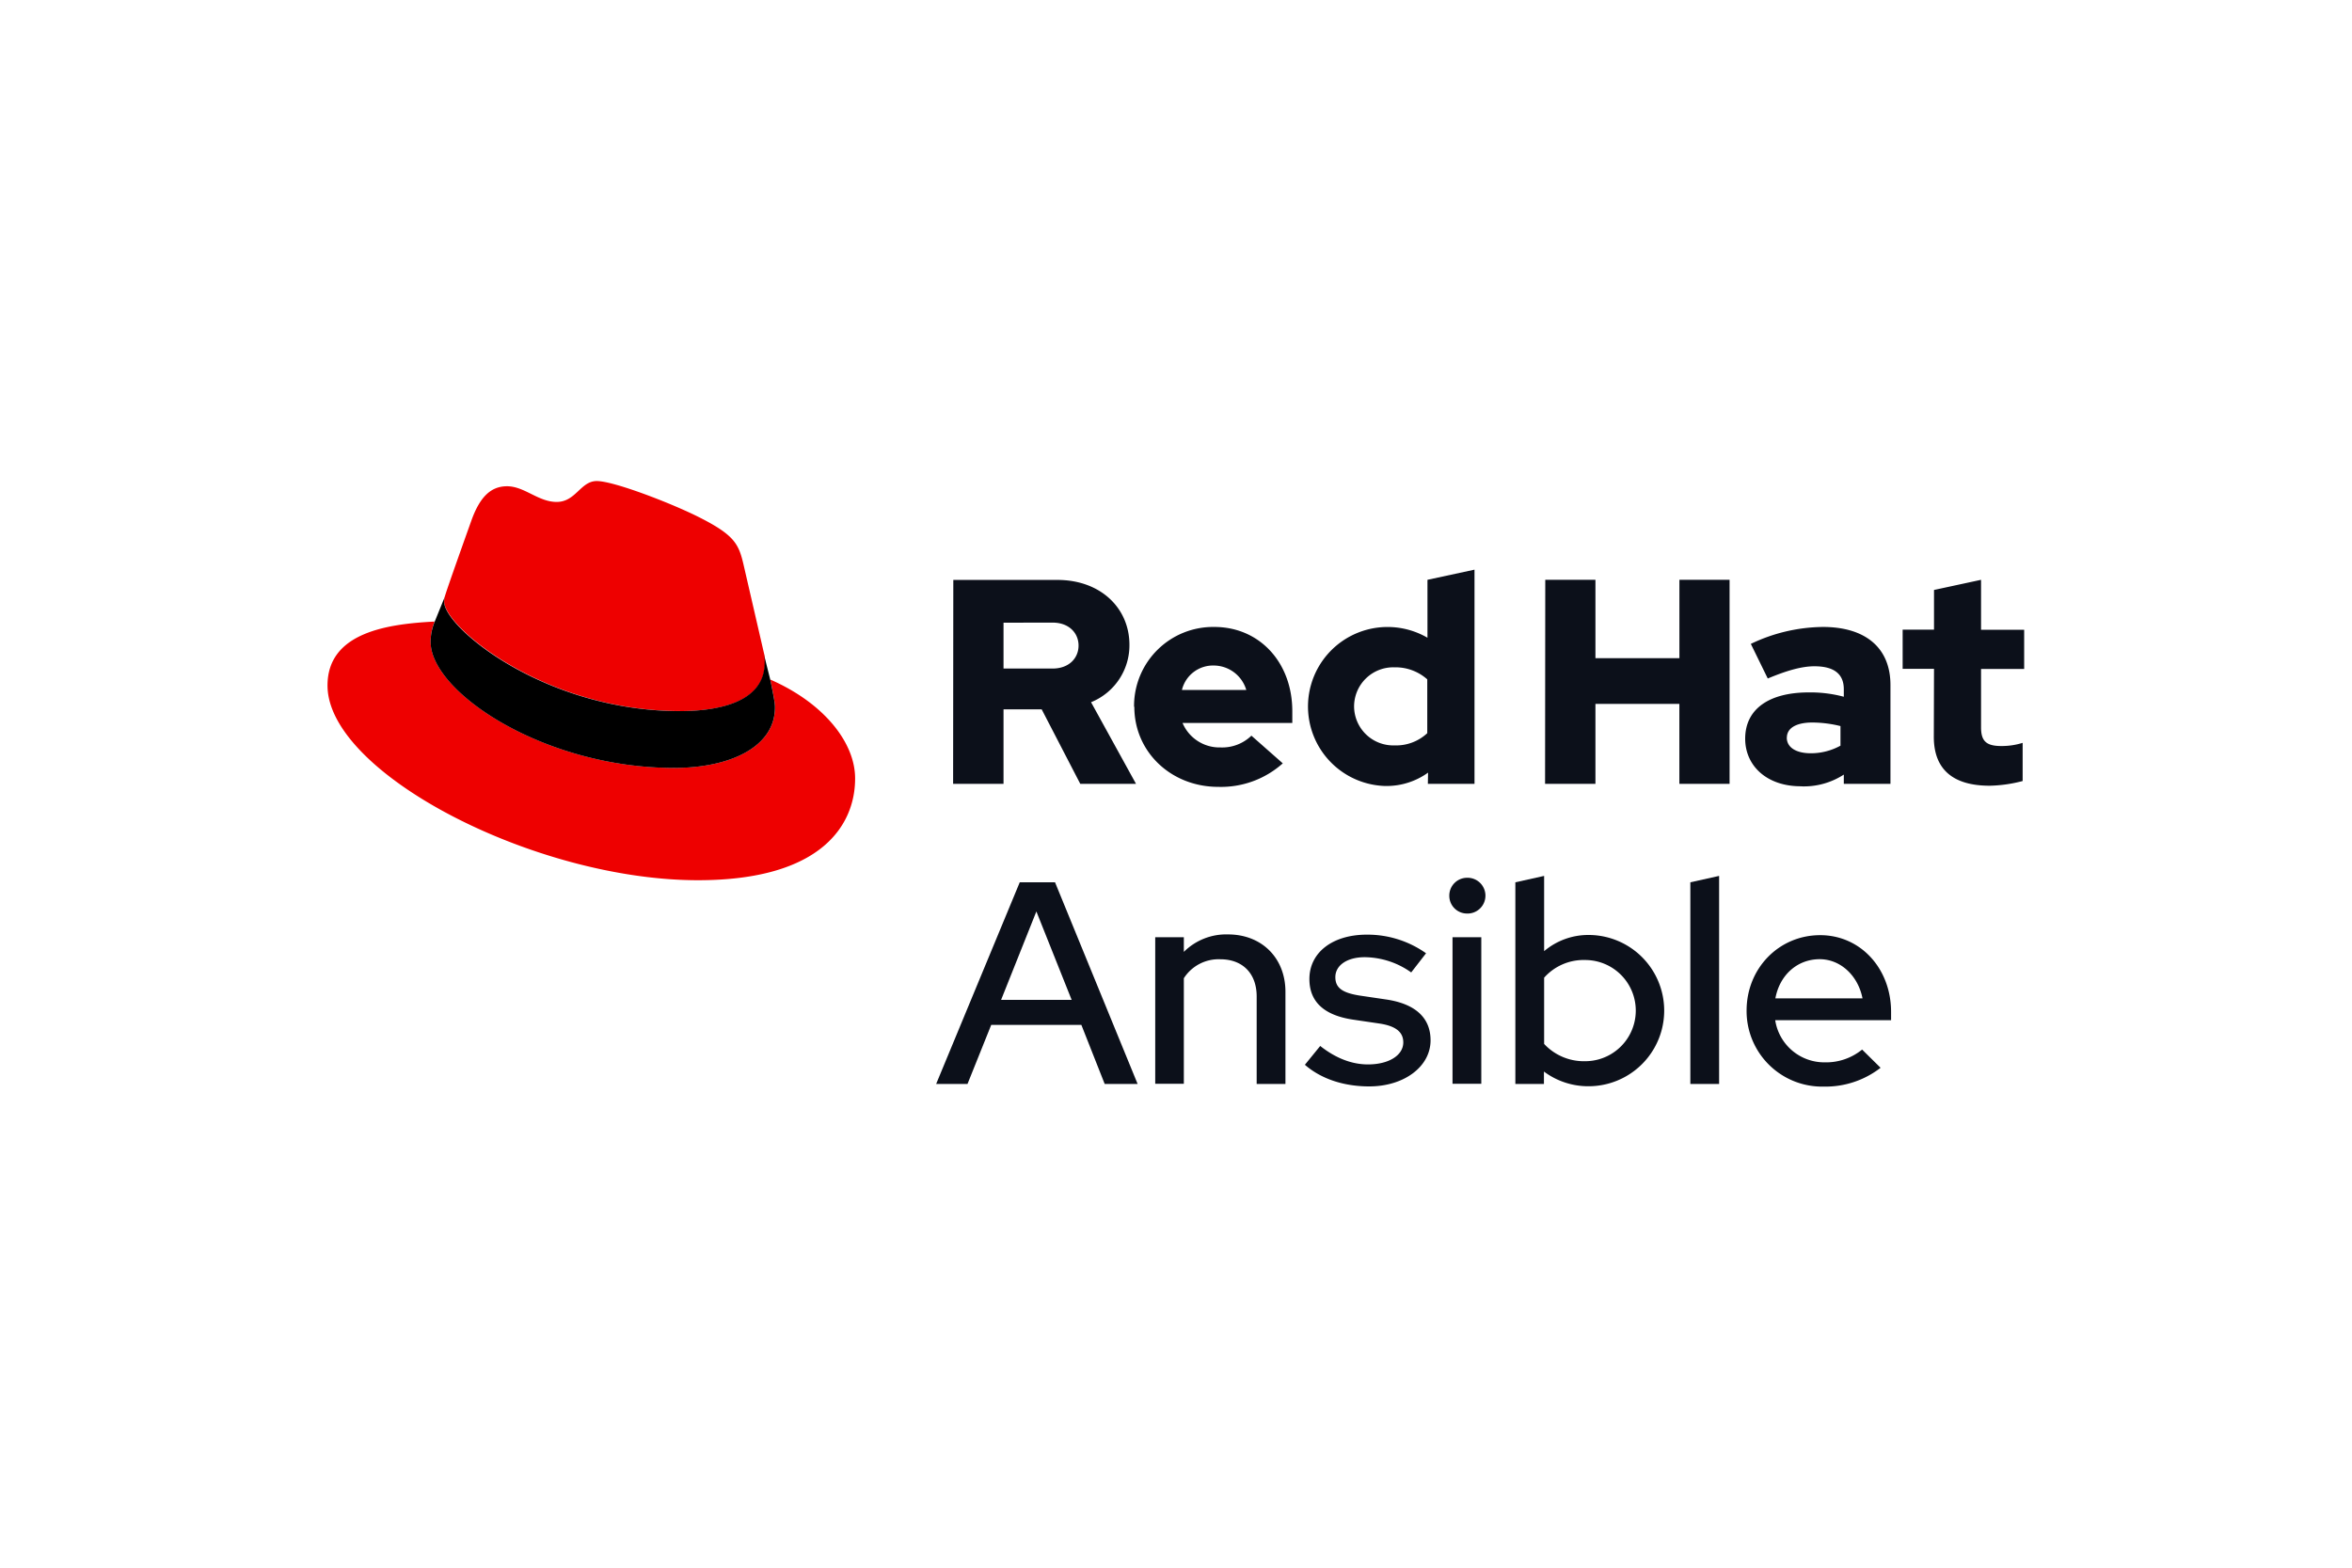
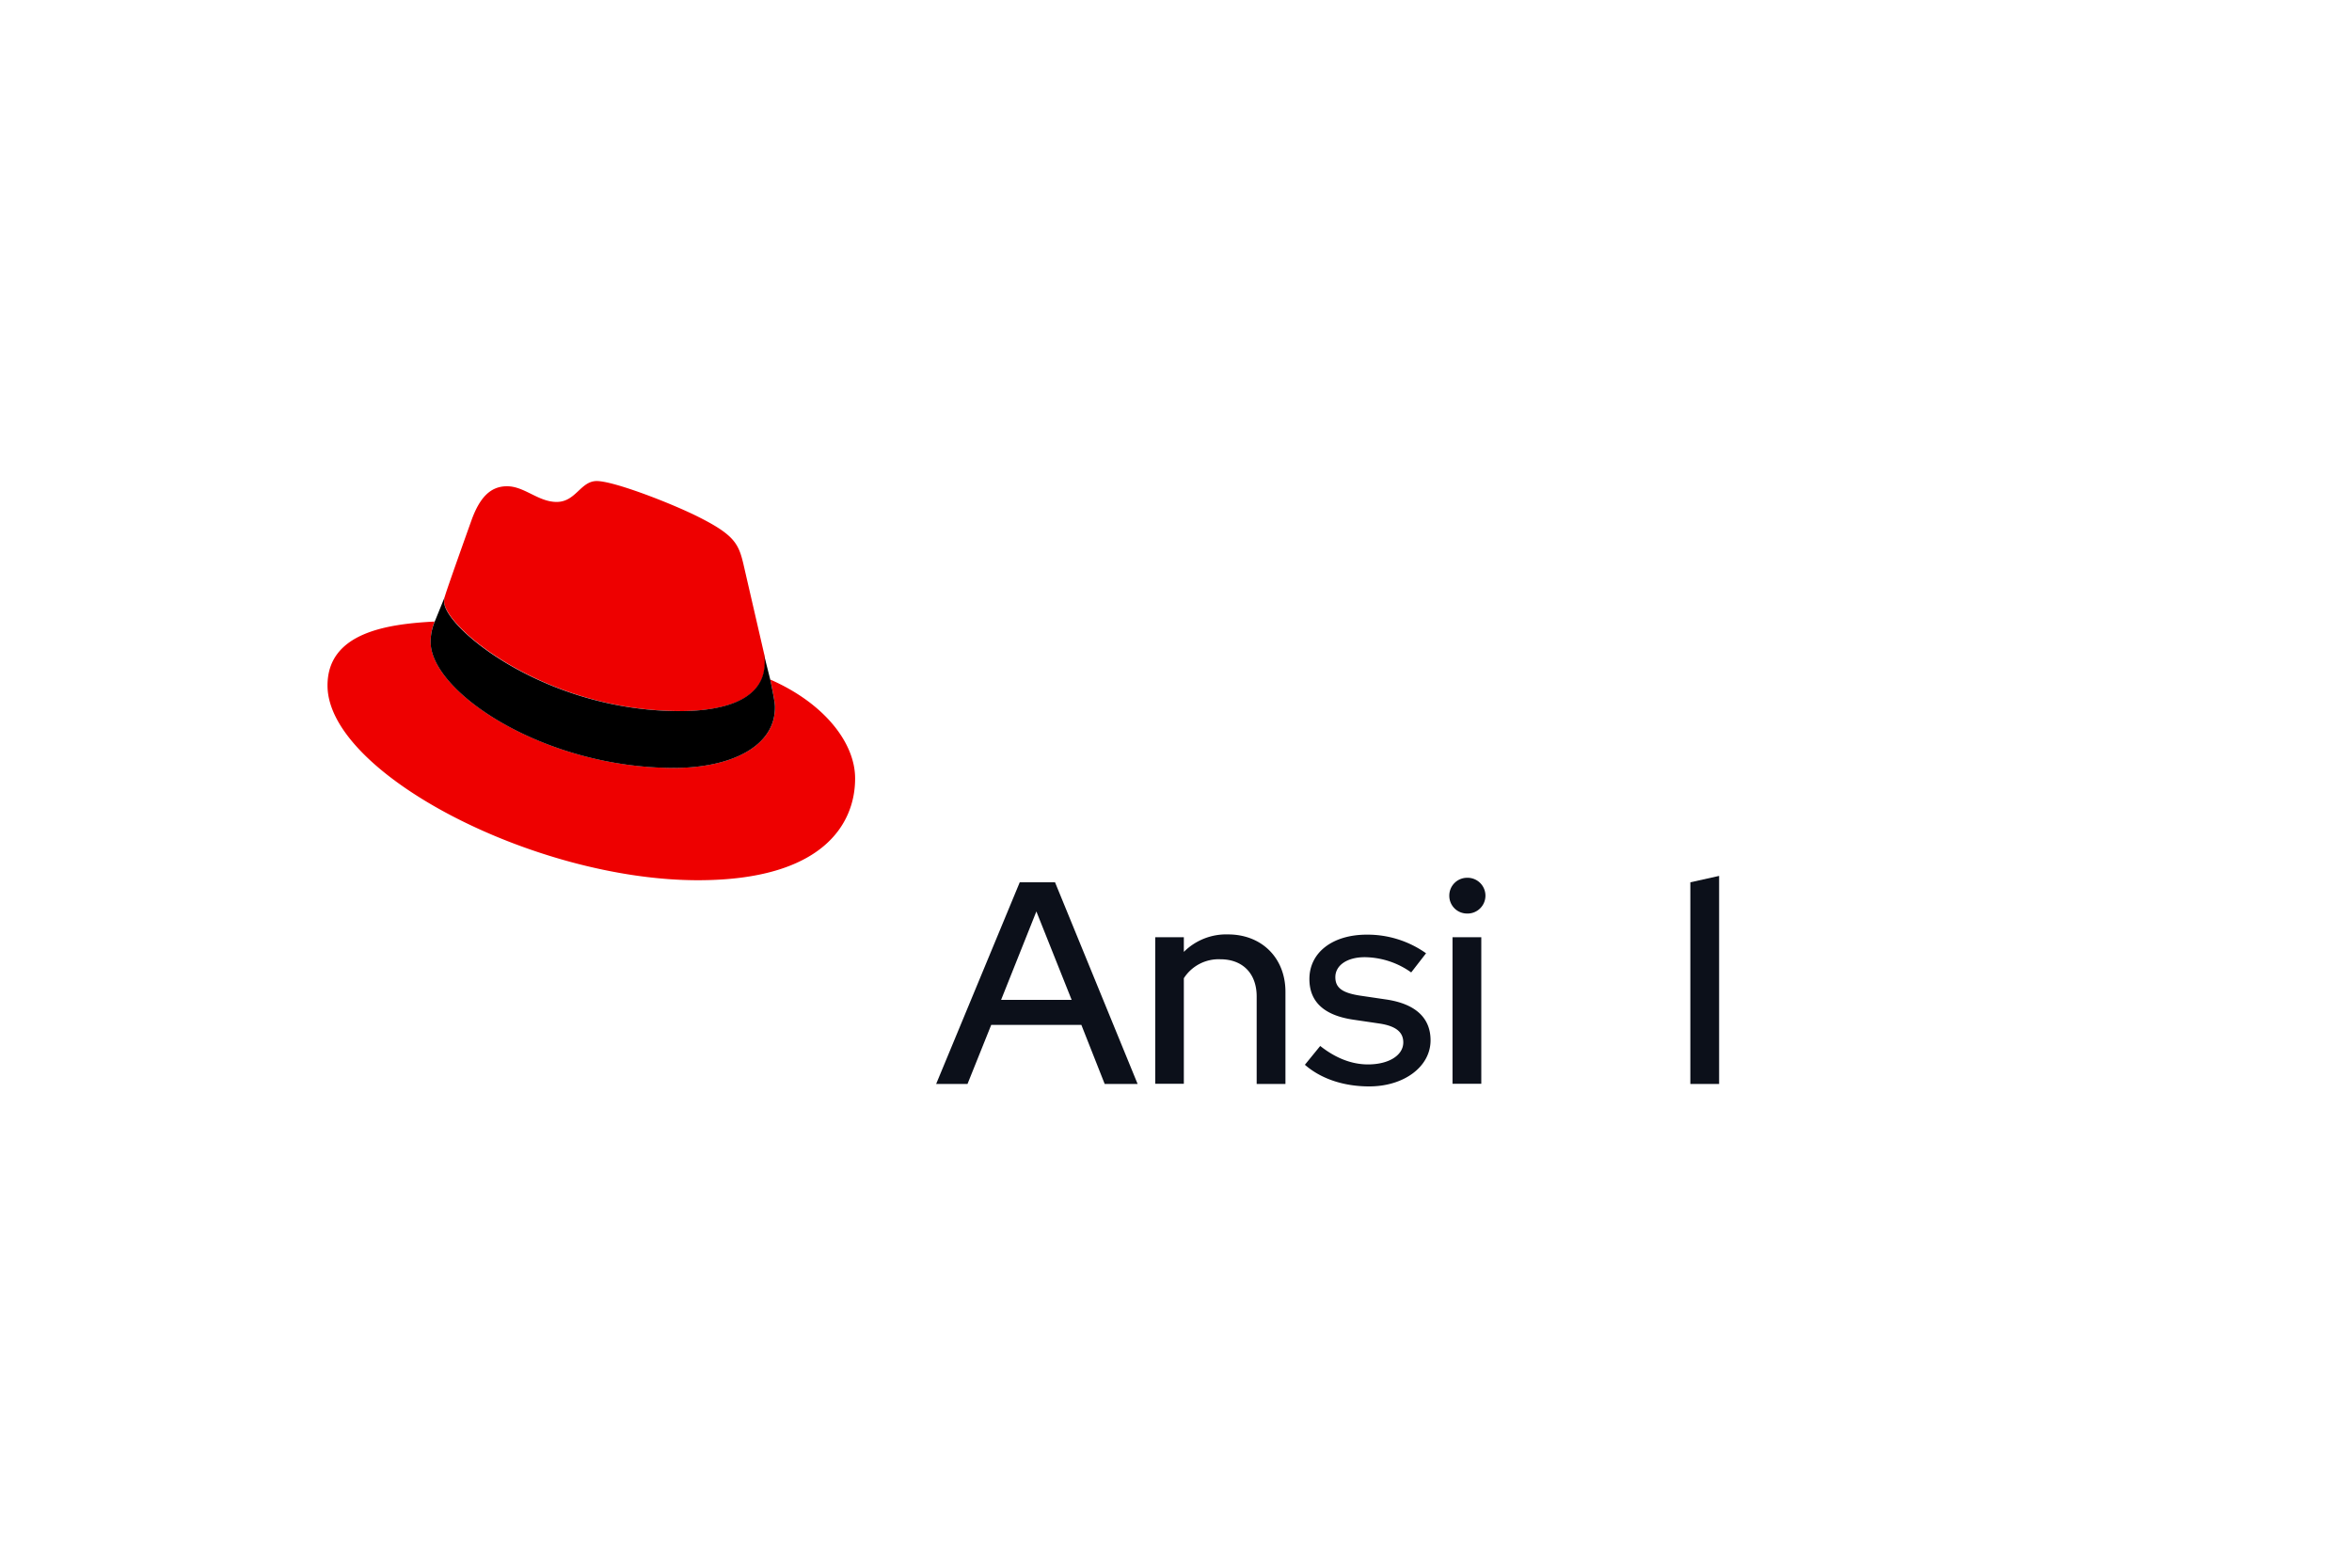
<svg xmlns="http://www.w3.org/2000/svg" id="Ebene_1" data-name="Ebene 1" width="600" height="400" viewBox="0 0 600 400">
  <defs>
    <style>.cls-1{fill:#0c101a;}.cls-2{fill:#e00;}</style>
  </defs>
  <path class="cls-1" d="M260.14,225.12h9l21.07,51.46h-8.4l-5.95-15.07h-23l-6.05,15.07h-8Zm13.24,30-9-22.56-9,22.56Z" />
  <path class="cls-1" d="M294.65,239.14H302v3.74a15.28,15.28,0,0,1,11.28-4.46c8.59,0,14.64,6,14.64,14.64v23.52h-7.34V254.26c0-5.9-3.6-9.5-9.27-9.5A10.54,10.54,0,0,0,302,249.6v26.93H294.7V239.14Z" />
  <path class="cls-1" d="M336.79,266.88c3.89,3.08,8,4.71,12.19,4.71,5.28,0,9-2.31,9-5.62,0-2.64-1.92-4.17-6-4.8l-6.77-1c-7.44-1.1-11.18-4.56-11.18-10.37,0-6.76,5.9-11.32,14.64-11.32a25.81,25.81,0,0,1,15.12,4.75L360,248.12a20.72,20.72,0,0,0-11.86-3.89c-4.46,0-7.49,2.06-7.49,5.09,0,2.73,1.78,4,6.19,4.7l6.77,1c7.44,1.1,11.33,4.66,11.33,10.42,0,6.72-6.77,11.76-15.65,11.76-6.48,0-12.29-1.92-16.41-5.52Z" />
-   <path class="cls-1" d="M369.72,228.53a4.54,4.54,0,0,1,4.46-4.56h0a4.56,4.56,0,1,1,.39,9.12h-.34a4.52,4.52,0,0,1-4.51-4.56Zm8.16,48h-7.34V239.14h7.34Z" />
-   <path class="cls-1" d="M405.19,277.16a18.88,18.88,0,0,1-11.33-3.75v3.17h-7.29V225.12l7.34-1.63v19.2a17.43,17.43,0,0,1,11.38-4.13,19.3,19.3,0,0,1-.1,38.6Zm-11.28-27.7v16.9a13.84,13.84,0,0,0,10.47,4.41,12.91,12.91,0,0,0,0-25.82A13.48,13.48,0,0,0,393.91,249.46Z" />
+   <path class="cls-1" d="M369.72,228.53a4.54,4.54,0,0,1,4.46-4.56h0a4.56,4.56,0,1,1,.39,9.12h-.34a4.52,4.52,0,0,1-4.51-4.56Zm8.16,48h-7.34V239.14h7.34" />
  <path class="cls-1" d="M438.55,276.58h-7.34V225.12l7.34-1.63Z" />
-   <path class="cls-1" d="M465.19,277.25a19.27,19.27,0,0,1-19.63-19.39c0-10.8,8.26-19.25,18.77-19.25,10.32,0,18.09,8.55,18.09,19.59v2.11H452.86a12.67,12.67,0,0,0,12.67,10.75,14.55,14.55,0,0,0,9.5-3.26l4.71,4.65A23,23,0,0,1,465.19,277.25ZM452.9,254.74h22.23c-1.11-5.71-5.52-10-10.95-10C458.47,244.76,454,248.79,452.9,254.74Z" />
  <path class="cls-2" d="M173.5,181.44c8.83,0,21.64-1.82,21.64-12.33a7.69,7.69,0,0,0-.24-2.4l-5.28-22.9c-1.2-5-2.3-7.29-11.13-11.76-6.87-3.5-21.84-9.31-26.26-9.31-4.13,0-5.33,5.33-10.22,5.33-4.71,0-8.21-4-12.67-4-4.23,0-7,2.88-9.12,8.84,0,0-6,16.75-6.72,19.2a4.25,4.25,0,0,0-.2,1.39c.1,6.53,25.78,27.93,60.2,27.93m23-8.06c1.2,5.81,1.2,6.38,1.2,7.15,0,9.89-11.14,15.41-25.78,15.41-33.12,0-62.06-19.34-62.06-32.16a13.69,13.69,0,0,1,1-5.18c-11.9.62-27.31,2.73-27.31,16.32,0,22.27,52.75,49.68,94.51,49.68,32,0,40.08-14.5,40.08-25.92.05-9-7.73-19.2-21.69-25.3" />
  <path d="M196.49,173.38c1.2,5.81,1.2,6.38,1.2,7.15,0,9.89-11.14,15.41-25.78,15.41-33.12,0-62.06-19.34-62.06-32.16a13.69,13.69,0,0,1,1.05-5.18l2.6-6.39a4.17,4.17,0,0,0-.2,1.35c0,6.52,25.68,27.88,60.1,27.88,8.83,0,21.65-1.82,21.65-12.33a8,8,0,0,0-.24-2.4Z" />
-   <path class="cls-1" d="M493.32,188c0,8.4,5,12.48,14.26,12.48a35.63,35.63,0,0,0,8.4-1.2v-9.74a17.7,17.7,0,0,1-5.43.81c-3.79,0-5.18-1.2-5.18-4.75V170.69h11v-10h-11V147.94l-12,2.59v10.13h-8v10h8Zm-37.49.24c0-2.59,2.59-3.89,6.53-3.89a30.39,30.39,0,0,1,7.15.91v5A15.71,15.71,0,0,1,462,192.2c-3.84,0-6.14-1.49-6.19-3.94m3.7,12.38a18.69,18.69,0,0,0,10.85-3V200h11.9v-25.2c0-9.6-6.48-14.83-17.23-14.83a43.33,43.33,0,0,0-18.39,4.32l4.32,8.83c4.61-1.92,8.5-3.12,11.91-3.12,4.94,0,7.49,1.92,7.49,5.86v1.92a32.88,32.88,0,0,0-8.93-1.11c-10.13,0-16.23,4.23-16.23,11.81,0,6.91,5.52,12.19,14.31,12.14M394.15,200H407v-20.4h21.41V200h12.81V147.94H428.42v20H407v-20H394.2Zm-48.72-19.73a10,10,0,0,1,10.32-10,12.17,12.17,0,0,1,8.35,3.07v13.73a11.64,11.64,0,0,1-8.35,3.12,10,10,0,0,1-10.32-9.94M364.25,200h11.9V145.35l-12,2.59v14.78a20.29,20.29,0,1,0-10.75,37.83h.34a18.12,18.12,0,0,0,10.56-3.41l-.05,2.83Zm-54.58-30.19a8.69,8.69,0,0,1,8.26,6.24H301.51a8.16,8.16,0,0,1,8.16-6.24m-20.3,10.56c0,11.47,9.36,20.4,21.41,20.4a23.65,23.65,0,0,0,16.46-6l-8-7.06a10.72,10.72,0,0,1-7.87,3,10.24,10.24,0,0,1-9.7-6.24h28v-3c0-12.48-8.4-21.5-19.88-21.5a20.17,20.17,0,0,0-20.49,19.92v.43m-20.79-21.46c4.23,0,6.63,2.69,6.63,5.86s-2.4,5.86-6.63,5.86H256V158.88ZM243.14,200H256v-19h9.74l9.84,19H289.8l-11.47-20.83a15.66,15.66,0,0,0,9.79-14.64c0-9.36-7.34-16.56-18.38-16.56H243.19Z" />
</svg>